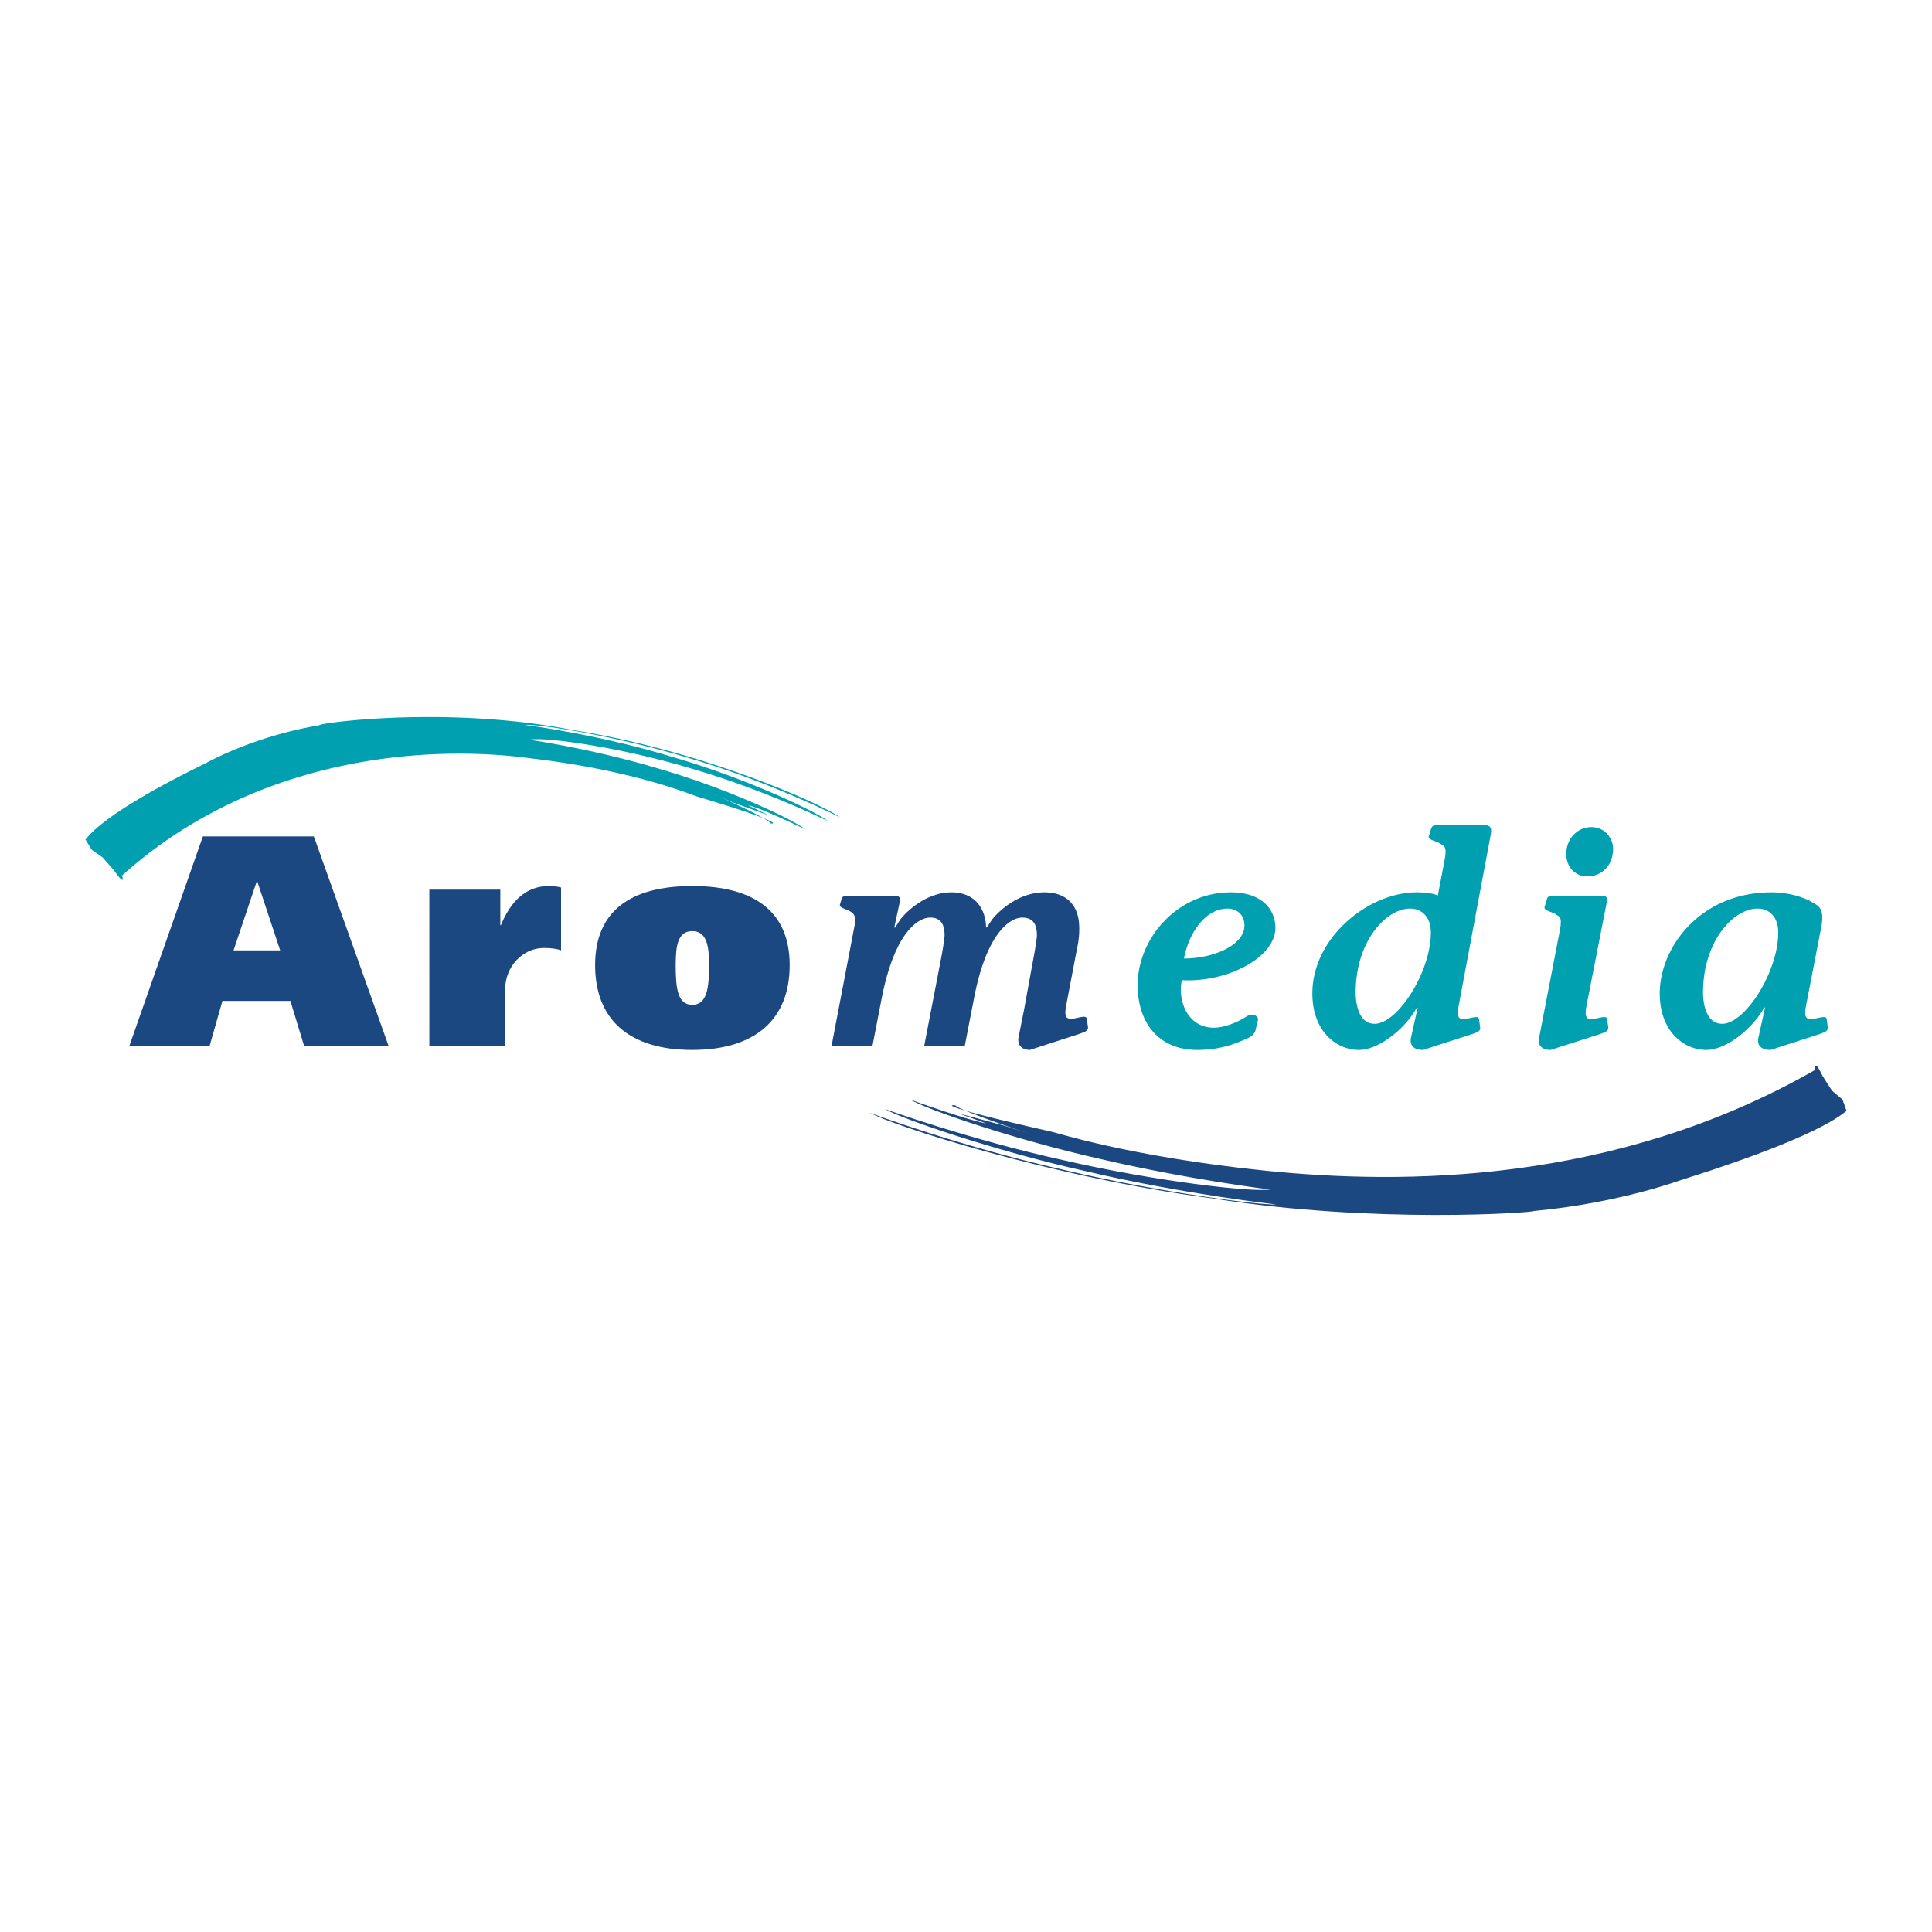
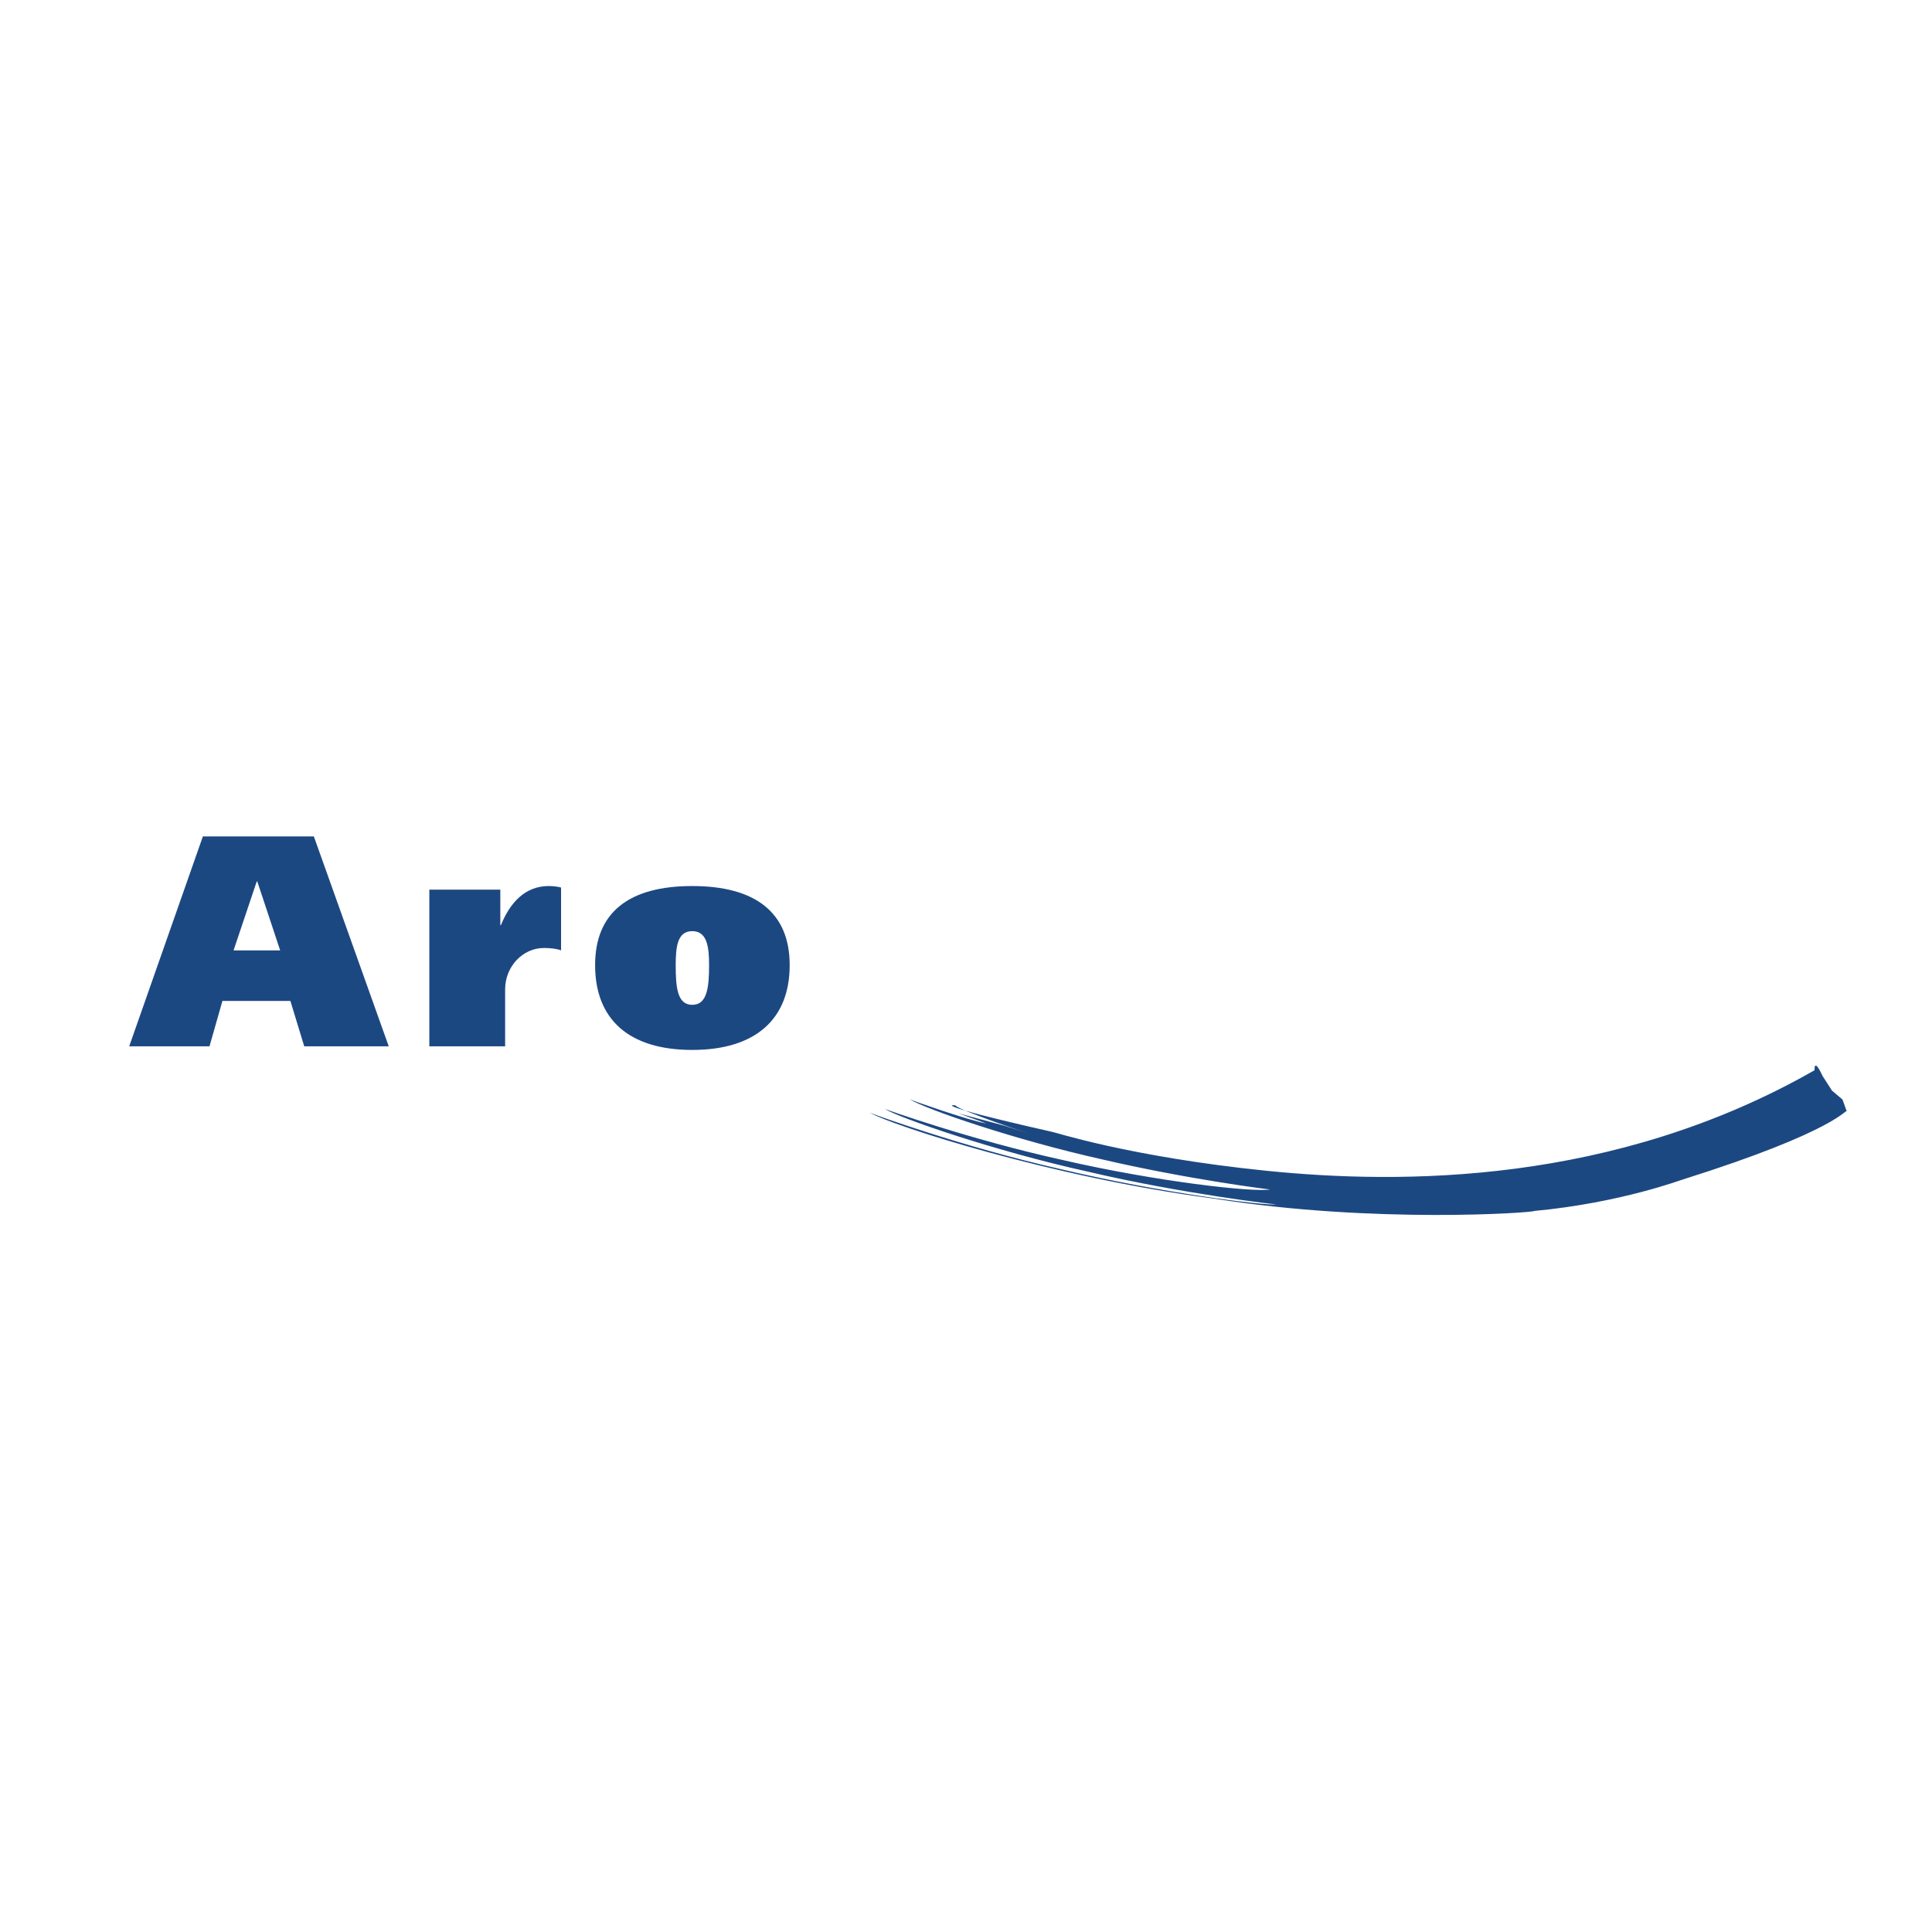
<svg xmlns="http://www.w3.org/2000/svg" width="2500" height="2500" viewBox="0 0 192.756 192.756">
  <g fill-rule="evenodd" clip-rule="evenodd">
-     <path fill="#fff" d="M0 0h192.756v192.756H0V0z" />
    <path d="M25.612 87.95h.06l2.281 6.872h-4.651l2.31-6.872zM12.89 104.393h8.011l1.29-4.529h6.782l1.38 4.529h8.432L31.313 83.45H20.241l-7.351 20.943zM49.917 88.76v3.541h.06c.9-2.221 2.4-3.901 4.771-3.901.45 0 .931.06 1.23.15v6.271c-.36-.15-1.02-.24-1.71-.24-2.101 0-3.871 1.83-3.871 4.141v5.67h-7.562V88.76h7.082zM67.415 96.291c0-1.859.18-3.39 1.65-3.39 1.471 0 1.681 1.531 1.681 3.39 0 2.281-.21 3.961-1.681 3.961-1.47 0-1.65-1.68-1.65-3.961zm-8.041 0c0 5.402 3.36 8.461 9.691 8.461 6.301 0 9.722-3.059 9.722-8.461 0-5.25-3.421-7.891-9.722-7.891-6.331 0-9.691 2.641-9.691 7.891z" fill="#1c4882" />
-     <path d="M156.262 85.22c0-1.591 1.17-2.701 2.49-2.701 1.529 0 2.189 1.32 2.189 2.13 0 1.861-1.291 2.791-2.551 2.791-1.468 0-2.128-1.2-2.128-2.22z" fill="#00a0b0" />
-     <path d="M85.268 92.301c.12-.721 0-.96-.15-1.14-.45-.481-1.41-.511-1.32-.901l.15-.509c.06-.271.18-.361.63-.361h4.772c.299 0 .54.12.42.6l-.542 2.521.06.061.54-.841c.84-1.05 2.762-2.701 5.101-2.701 2.371 0 3.422 1.681 3.451 3.511h.061l.57-.84c.84-1.021 2.76-2.671 5.189-2.671 2.041 0 3.271 1.111 3.451 3.03a8.24 8.24 0 0 1-.18 2.491l-1.08 5.671c-.211 1.109-.119 1.5.66 1.41.75-.121 1.291-.359 1.381 0l.119.871c0 .391-.42.479-.9.658l-4.891 1.59c-.9 0-1.262-.568-1.141-1.258l.541-2.701.93-5.102c.211-1.08.361-2.129.361-2.37 0-1.231-.482-1.771-1.471-1.771-1.082 0-3.51 1.319-4.801 8.042l-.931 4.799H92.2l1.679-8.701c.21-1.08.361-2.129.361-2.37 0-1.231-.48-1.771-1.44-1.771-1.111 0-3.512 1.319-4.832 8.042l-.93 4.799h-4.081l2.311-12.088z" fill="#1c4882" />
-     <path d="M118.125 95.632c.479-2.551 2.129-4.981 4.35-4.981.99 0 1.682.661 1.682 1.681-.001 2.01-3.153 3.3-6.032 3.3zm7.381 6.151c.09-.48-.6-.689-1.109-.391-.871.57-2.191 1.141-3.301 1.141-2.58 0-3.631-2.641-3.182-4.74 4.652.238 9.332-2.312 9.332-5.221 0-1.801-1.32-3.542-4.439-3.542-5.373 0-9.303 4.621-9.303 9.243 0 3.9 2.221 6.479 5.939 6.479 2.492 0 3.99-.719 4.982-1.139.602-.271.809-.6.869-.961l.212-.869zM137.146 102.143c-1.709 0-1.891-2.309-1.891-3.119 0-5.102 3.031-8.373 5.432-8.373 1.111 0 2.07.78 2.07 2.4.001 3.902-3.298 9.092-5.611 9.092zm6.303-12.783c-.301-.18-1.051-.33-2.102-.33-4.801 0-10.412 4.501-10.412 10.081 0 3.902 2.521 5.641 4.621 5.641 2.041 0 4.682-2.158 5.822-4.26l.061.061-.662 2.969c-.148.691.182 1.23 1.201 1.23l4.83-1.559c.482-.18.902-.271.871-.66l-.121-.871c-.088-.359-.6-.119-1.35 0-.779.09-.871-.299-.66-1.41l3.182-16.983c.119-.63 0-.96-.631-.93h-4.771c-.42 0-.479.15-.57.42l-.209.69c-.09.39.84.45 1.23.78.359.21.6.3.33 1.681l-.66 3.45zM158.303 100.252c-.211 1.111-.121 1.5.66 1.41.75-.119 1.289-.359 1.379 0l.119.871c0 .389-.42.48-.898.66l-4.861 1.559c-.959 0-1.291-.539-1.141-1.23l2.039-10.56c.271-1.381.061-1.47-.299-1.681-.389-.329-1.291-.39-1.199-.78l.209-.689c.061-.27.119-.42.57-.42h4.891c.301 0 .66-.03.541.6l-2.01 10.26zM171.832 102.143c-1.738 0-1.92-2.309-1.92-3.119 0-5.102 3.031-8.373 5.432-8.373 1.141 0 2.07.78 2.07 2.4 0 3.902-3.301 9.092-5.582 9.092zm3.604 1.378c-.152.691.18 1.23 1.229 1.23l4.803-1.559c.479-.18.898-.271.898-.66l-.119-.871c-.092-.359-.631-.119-1.381 0-.779.09-.871-.299-.66-1.41l1.529-7.89c.301-1.951-.389-1.981-1.23-2.521a9.002 9.002 0 0 0-3.779-.81c-7.051 0-11.133 5.461-11.133 10.081 0 3.902 2.521 5.641 4.623 5.641 2.039 0 4.68-2.158 5.82-4.26l.059.061-.659 2.968zM12.177 87.352c-.004.003.438 1.25-.797-.504l-1.135-1.298-1.088-.761-.653-1.074c.164.259.277-1.805 11.838-7.477-.013.048 4.55-2.697 11.513-3.879-.116-.215 12.847-2.011 25.471.513 12.768 2.005 25.027 7.47 26.512 8.71.005-.034-6.956-3.527-14.627-5.799-7.635-2.39-15.857-3.602-16.855-3.453-.006-.011 7.404.941 14.751 3.2 7.39 2.12 14.577 5.563 15.445 6.379.008-.01-6.414-3.167-13.576-5.226-7.128-2.162-14.873-3.219-16.176-2.867-.003-.026 6.504.923 13.117 2.934 6.645 1.926 13.254 5.008 14.493 6.044.017-.024-4.453-2.175-5.764-2.45l2.08 1.02-3.483-1.257-1.979-.84c.018-.023 5.331 2.357 5.564 2.846-.035.098 2.672.344-7.307-2.652.006.07-5.744-2.526-16.505-3.792-10.346-1.419-27.569-.244-40.839 11.683z" fill="#00a0b0" />
    <path d="M181.043 106.775c.004-.002-.109-1.359.799.584l.939 1.455 1.045.885.426 1.186c-.115-.285-.852 1.904-16.293 6.773.012-.039-6.137 2.342-14.891 3.16.057.162-15.98 1.314-32.004-1.242-16.133-2.098-32.194-7.324-34.272-8.561-.003.035 9.229 3.416 19.088 5.643 9.836 2.338 20.213 3.631 21.463 3.508.004.014-9.338-1.045-18.801-3.268-9.492-2.096-19.008-5.439-20.247-6.256-.006.014 8.529 3.074 17.76 5.1 9.209 2.125 19.025 3.246 20.664 2.928.002.027-8.264-1.014-16.83-3.014-8.588-1.922-17.376-4.934-19.131-5.975-.012.023 5.962 2.139 7.645 2.406l-2.78-1.01 4.579 1.232 2.617.834c-.012.023-7.07-2.338-7.459-2.83.024-.094-3.407-.328 9.629 2.617-.004-.057 7.586 2.477 21.369 3.879 13.419 1.363 34.669 1.406 54.685-10.034z" fill="#1c4882" />
  </g>
</svg>